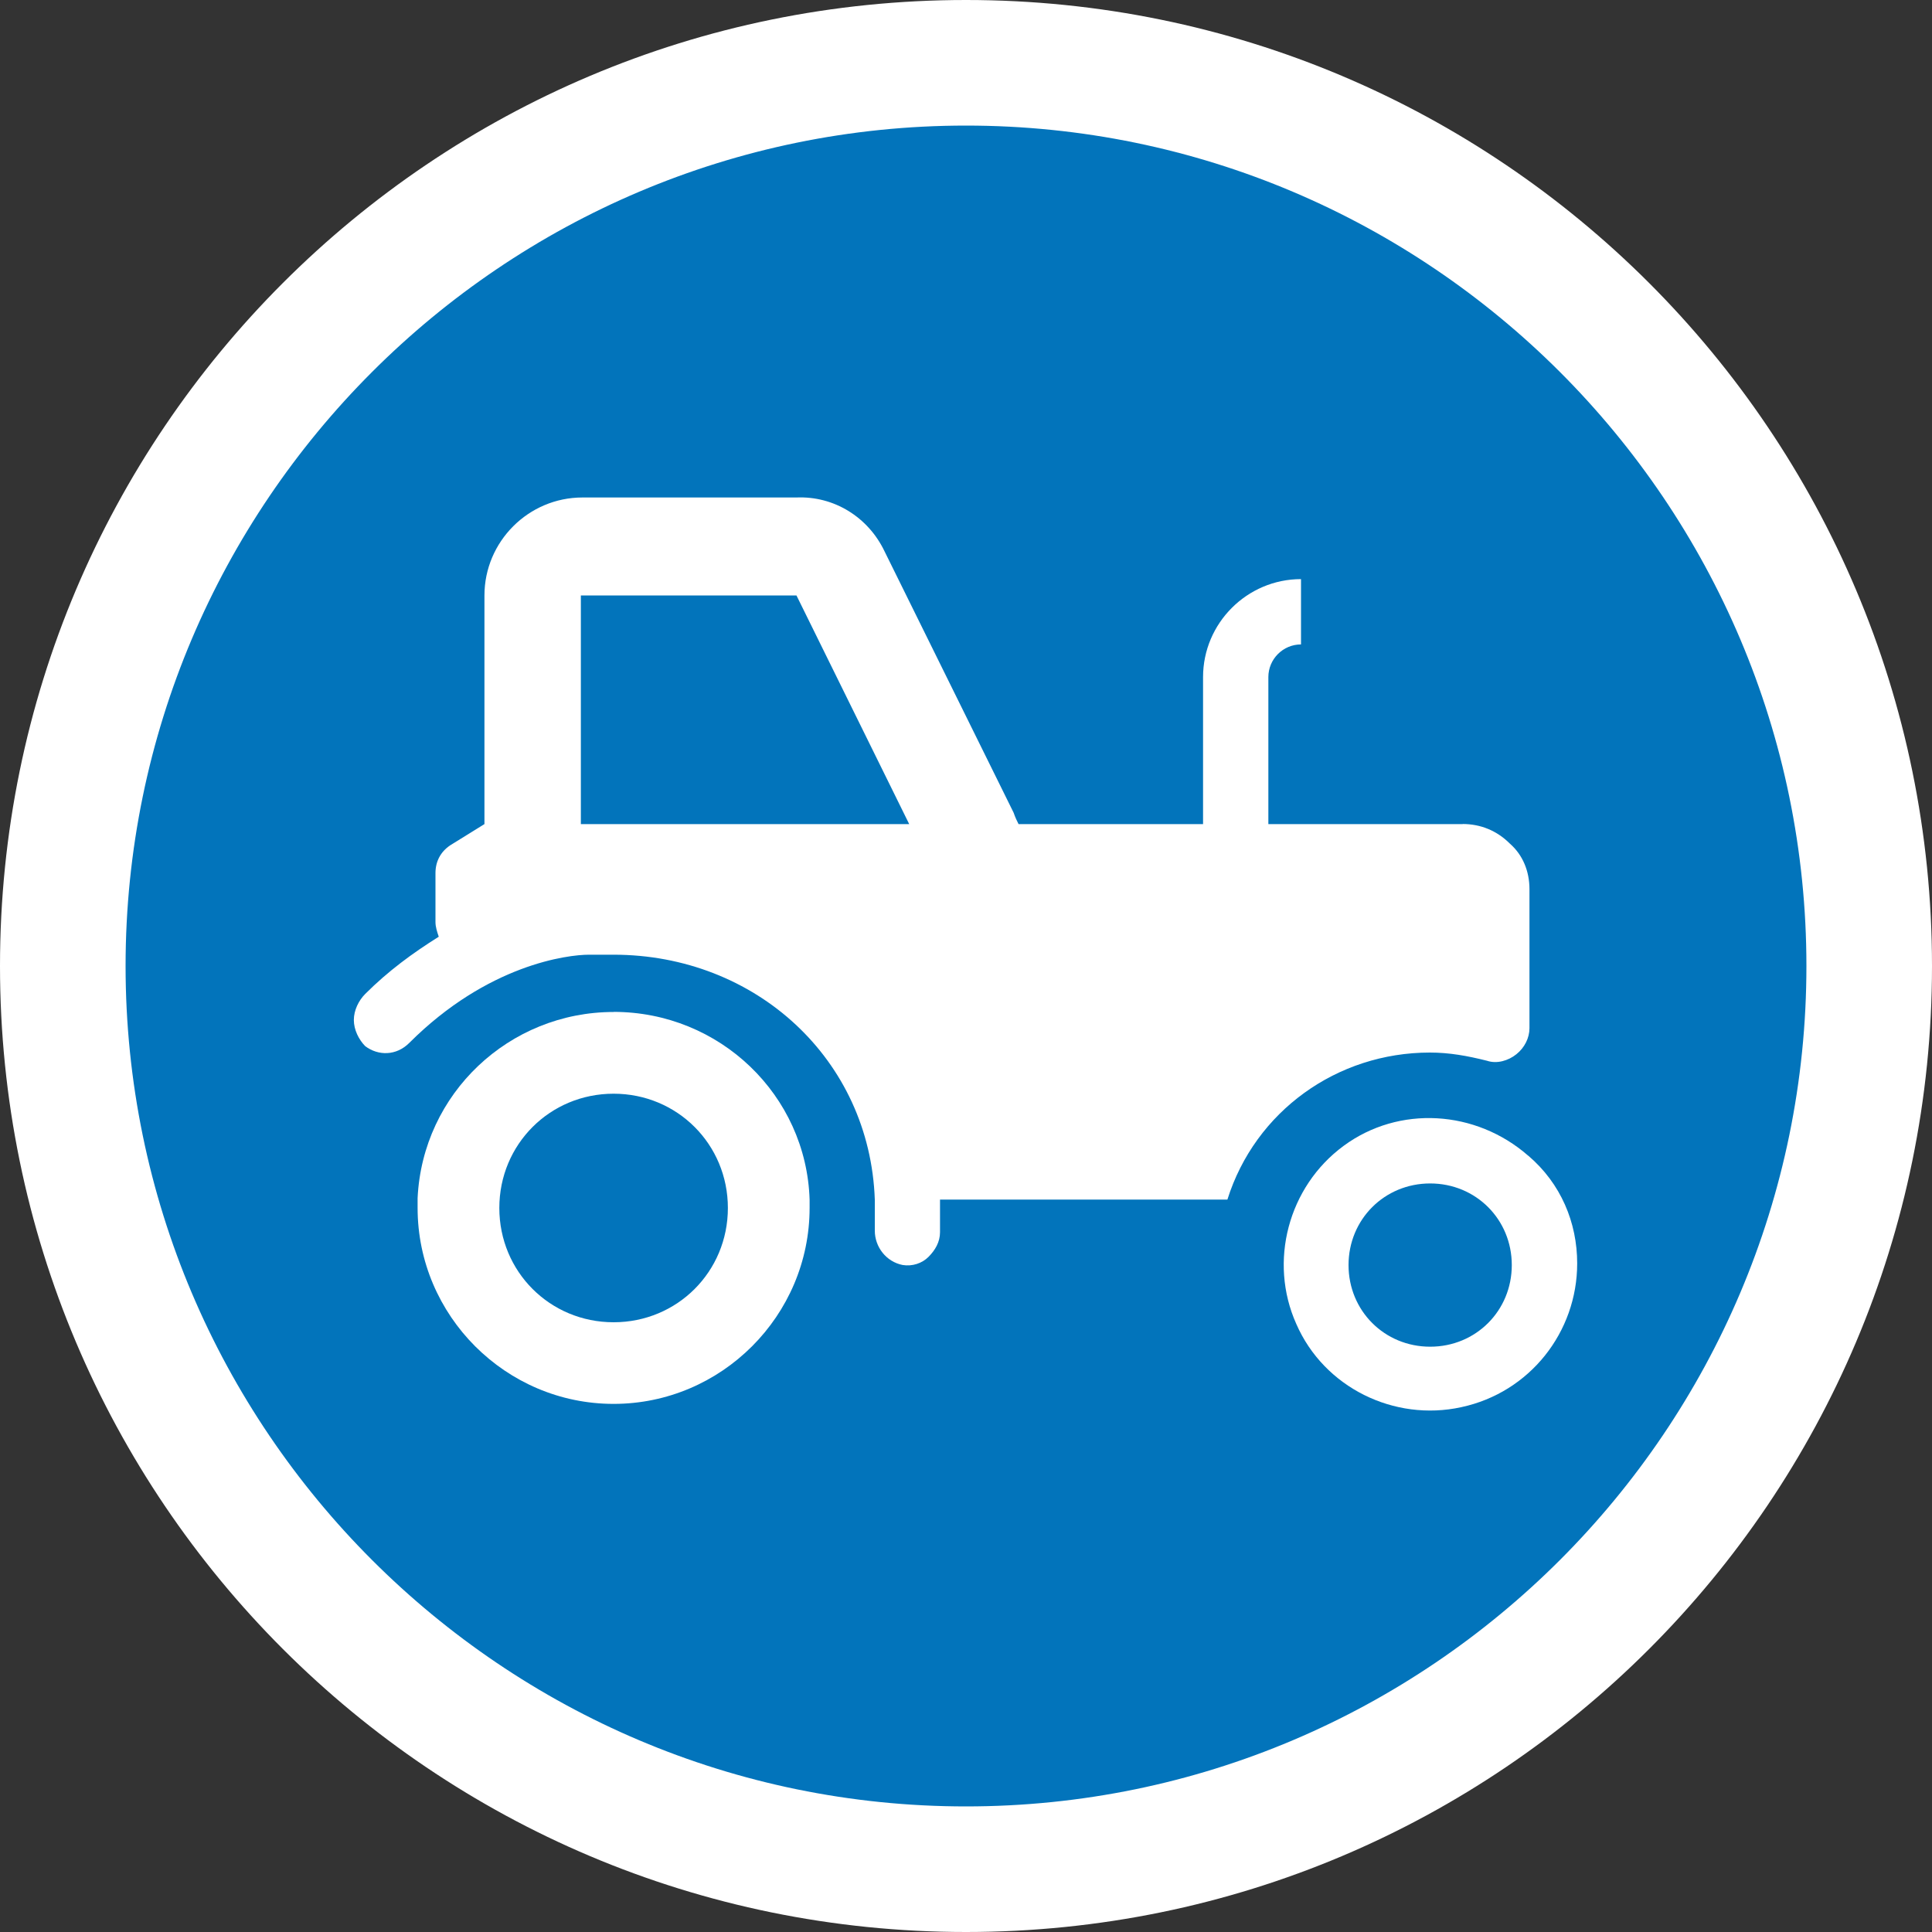
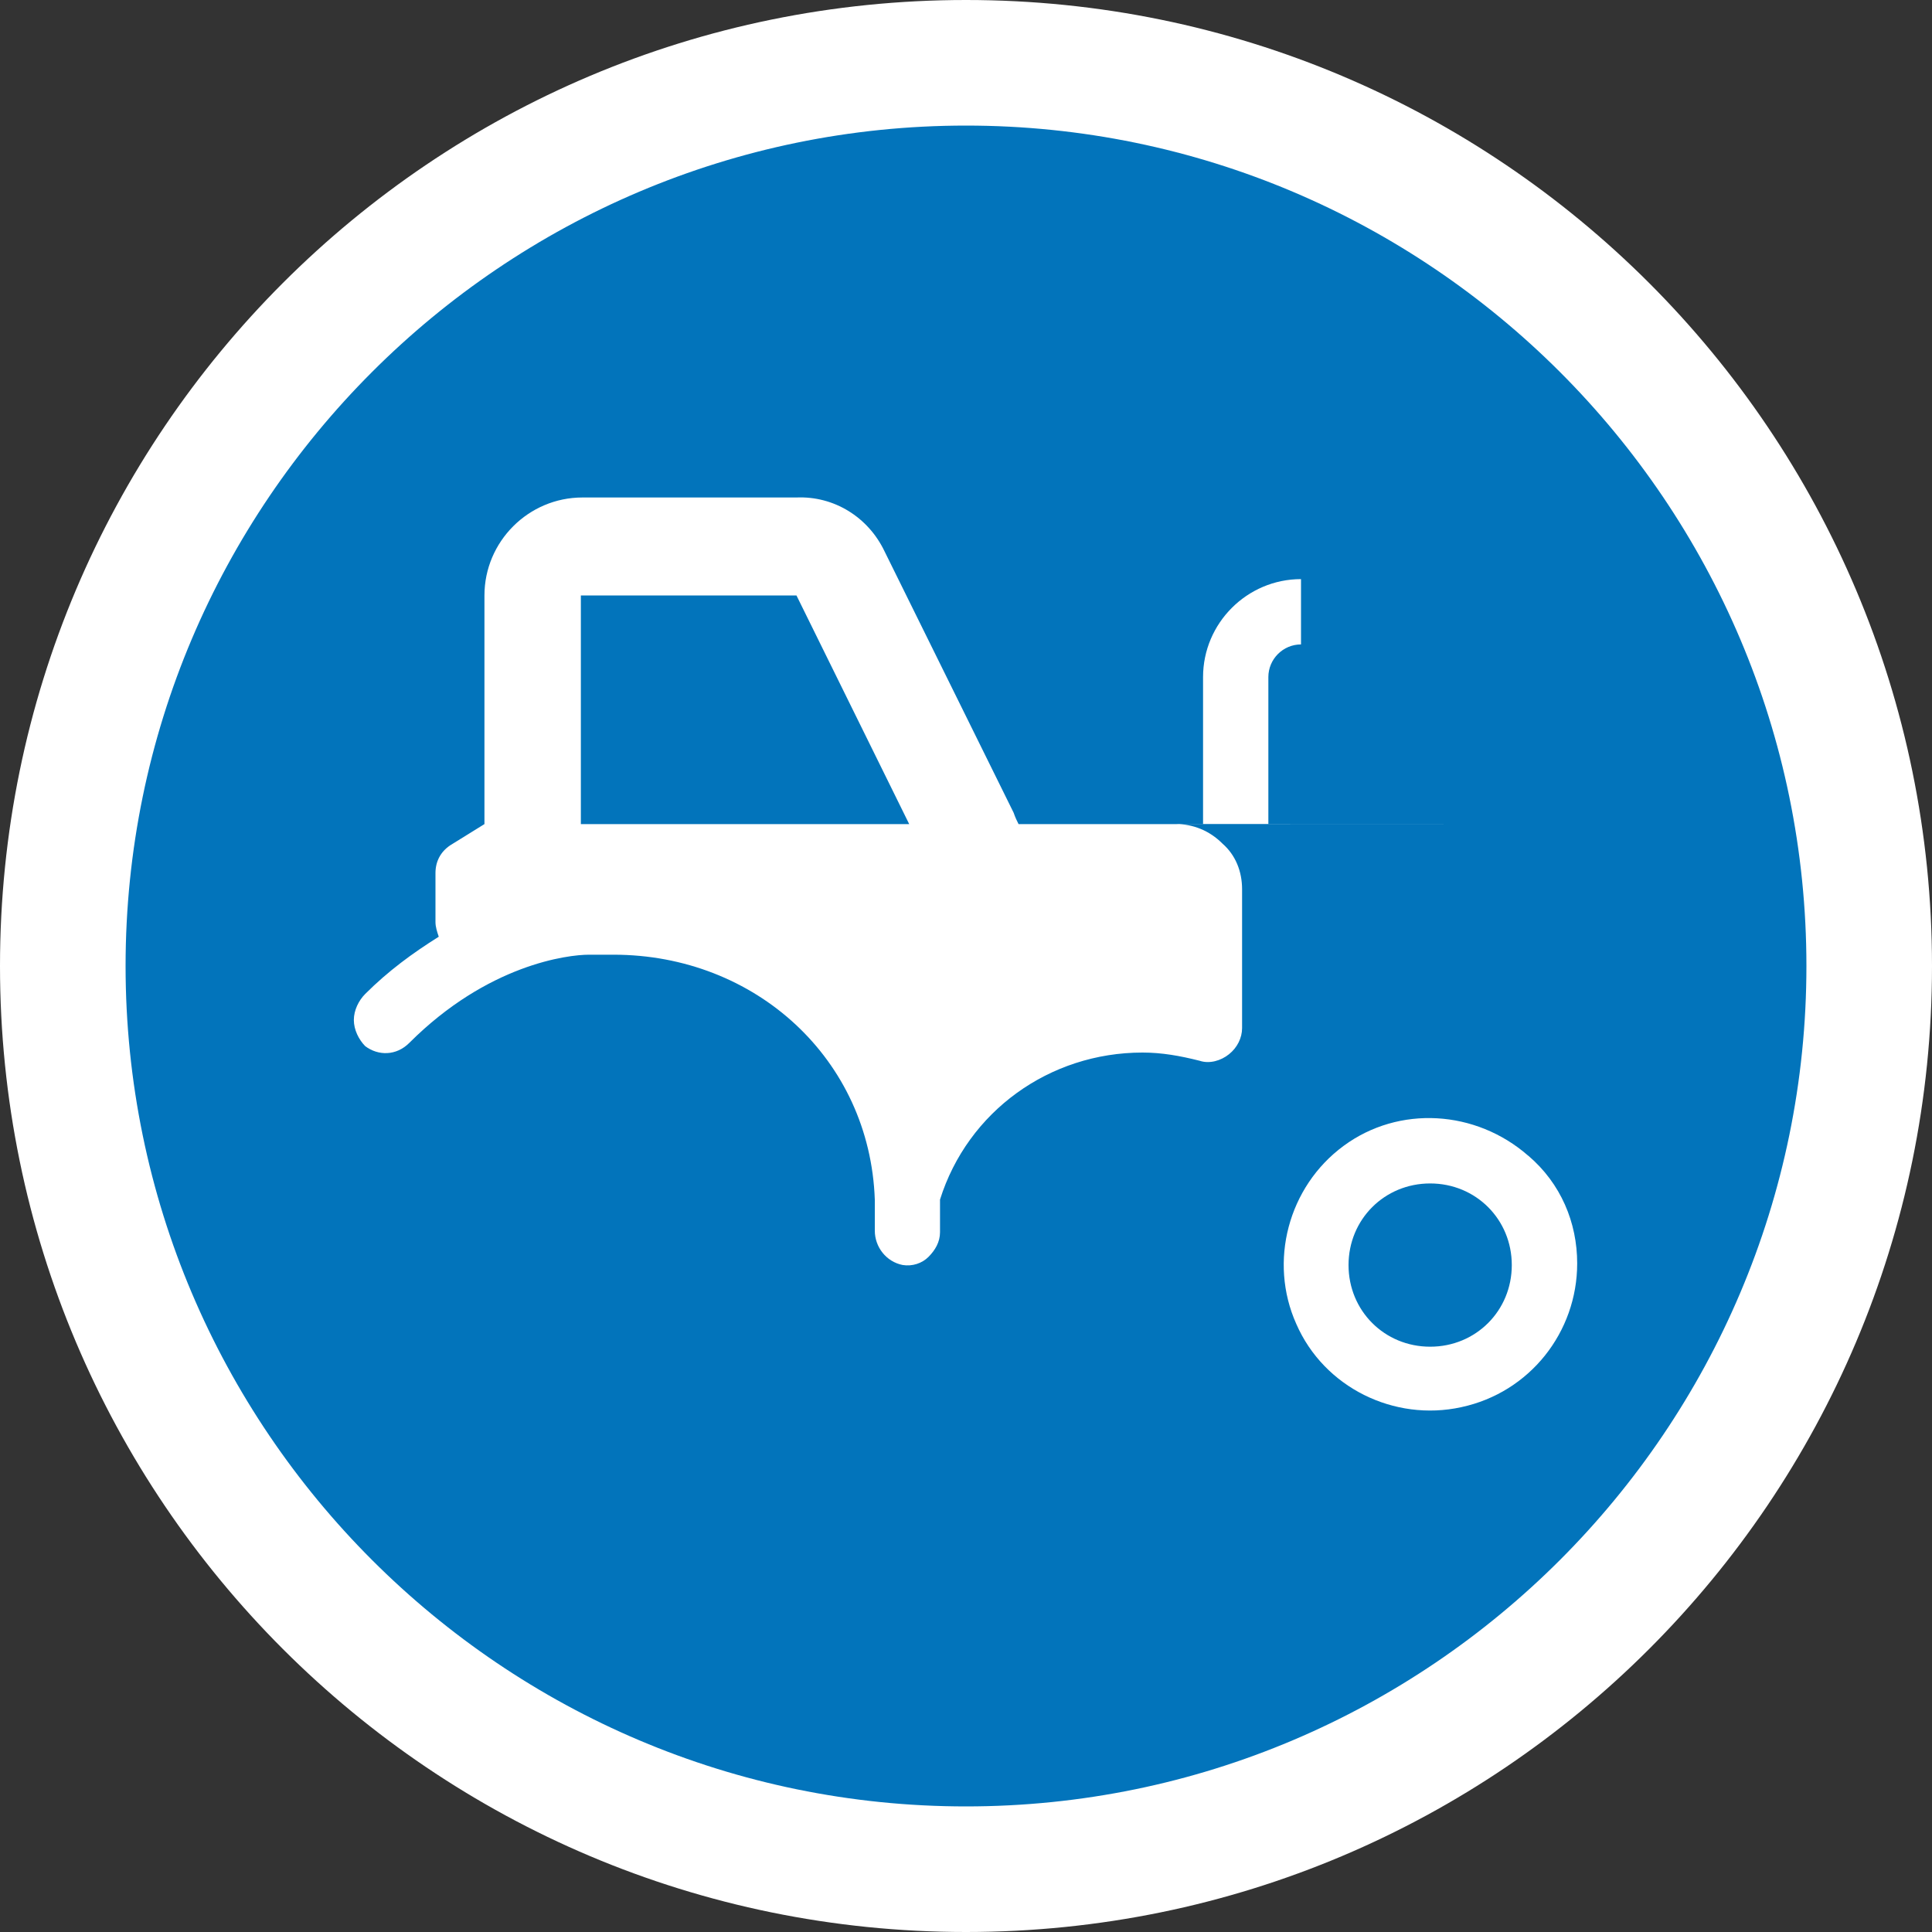
<svg xmlns="http://www.w3.org/2000/svg" id="Layer_1" viewBox="0 0 200 200">
  <rect x="0" y="0" width="200" height="200" fill="#333333" stroke="none" />
  <defs>
    <style>.cls-1{fill:none;}.cls-2{fill:#0274bb;}.cls-3{fill:#fff;}</style>
  </defs>
  <g>
    <circle class="cls-2" cx="100" cy="100" r="93.5" />
    <path class="cls-3" d="M100,13c47.97,0,87,39.03,87,87s-39.03,87-87,87S13,147.97,13,100,52.03,13,100,13m0-13C44.77,0,0,44.77,0,100s44.77,100,100,100,100-44.77,100-100S155.23,0,100,0h0Z" />
  </g>
-   <rect class="cls-1" x="31.56" y="25.71" width="148.58" height="148.58" />
-   <rect class="cls-1" x="66.35" y="13.82" width="148.27" height="148.27" />
-   <rect class="cls-1" x="25.87" y="19.92" width="148.27" height="148.27" />
  <g>
-     <path class="cls-3" d="M60.13,85.31v-23.67h22.32l11.67,23.67H60.13Zm91.29,0h-20.12v-15.22c0-1.86,1.52-3.38,3.38-3.38v-6.76c-5.58,0-10.14,4.56-10.14,10.14v15.22h-19.1c-.17-.34-.34-.68-.51-1.18l-13.36-27.05c-1.69-3.55-5.24-5.75-9.13-5.58h-22.15c-5.58,0-10.14,4.56-10.14,10.14v23.67l-3.55,2.2c-1.01,.68-1.52,1.69-1.52,2.87v5.07c0,.51,.17,1.01,.34,1.52-2.7,1.69-5.24,3.55-7.61,5.92-.68,.68-1.18,1.69-1.18,2.7s.51,2.03,1.18,2.71c1.35,1.01,3.21,1.01,4.56-.34,8.12-8.12,16.4-9.13,18.6-9.13h2.54c14.71,0,26.54,10.82,27.05,25.36v3.21c0,1.69,1.18,3.21,2.87,3.55,1.01,.17,2.03-.17,2.7-.85s1.18-1.52,1.18-2.54v-3.38h29.75c2.87-9.13,11.33-15.22,20.96-15.22,2.03,0,3.89,.34,5.92,.85,1.01,.34,2.2,0,3.04-.68,.85-.68,1.35-1.69,1.35-2.7v-14.37c0-1.86-.68-3.55-2.03-4.73-1.35-1.35-3.04-2.03-4.9-2.03Z" />
-     <path class="cls-3" d="M63.52,136.88c-6.59,0-11.83-5.24-11.83-11.83s5.24-11.83,11.83-11.83,11.83,5.24,11.83,11.83-5.24,11.83-11.83,11.83h0Zm0-32.12c-10.82,0-19.78,8.45-20.29,19.27v1.01c0,11.16,9.13,20.29,20.29,20.29s20.29-9.13,20.29-20.29v-.85c-.34-10.82-9.3-19.44-20.29-19.44Z" />
+     <path class="cls-3" d="M60.13,85.31v-23.67h22.32l11.67,23.67H60.13Zm91.29,0h-20.12v-15.22c0-1.86,1.52-3.38,3.38-3.38v-6.76c-5.58,0-10.14,4.56-10.14,10.14v15.22h-19.1c-.17-.34-.34-.68-.51-1.18l-13.36-27.05c-1.69-3.55-5.24-5.75-9.13-5.58h-22.15c-5.58,0-10.14,4.56-10.14,10.14v23.67l-3.55,2.2c-1.01,.68-1.52,1.69-1.52,2.87v5.07c0,.51,.17,1.01,.34,1.52-2.7,1.69-5.24,3.55-7.61,5.92-.68,.68-1.18,1.69-1.18,2.7s.51,2.03,1.18,2.71c1.35,1.01,3.21,1.01,4.56-.34,8.12-8.12,16.4-9.13,18.6-9.13h2.54c14.71,0,26.54,10.82,27.05,25.36v3.21c0,1.69,1.18,3.21,2.87,3.55,1.01,.17,2.03-.17,2.7-.85s1.18-1.52,1.18-2.54v-3.38c2.87-9.13,11.33-15.22,20.96-15.22,2.03,0,3.89,.34,5.92,.85,1.01,.34,2.2,0,3.04-.68,.85-.68,1.35-1.69,1.35-2.7v-14.37c0-1.86-.68-3.55-2.03-4.73-1.35-1.35-3.04-2.03-4.9-2.03Z" />
    <path class="cls-3" d="M148.05,139.41c-4.73,0-8.45-3.72-8.45-8.45s3.72-8.45,8.45-8.45,8.45,3.72,8.45,8.45-3.72,8.45-8.45,8.45Zm10.14-19.78c-5.41-4.73-13.36-5.24-19.1-1.01-5.75,4.23-7.78,12-4.9,18.43,2.87,6.59,10.14,10.14,17.08,8.62,7.1-1.52,12-7.78,12-14.88,0-4.23-1.69-8.28-5.07-11.16Z" />
  </g>
</svg>